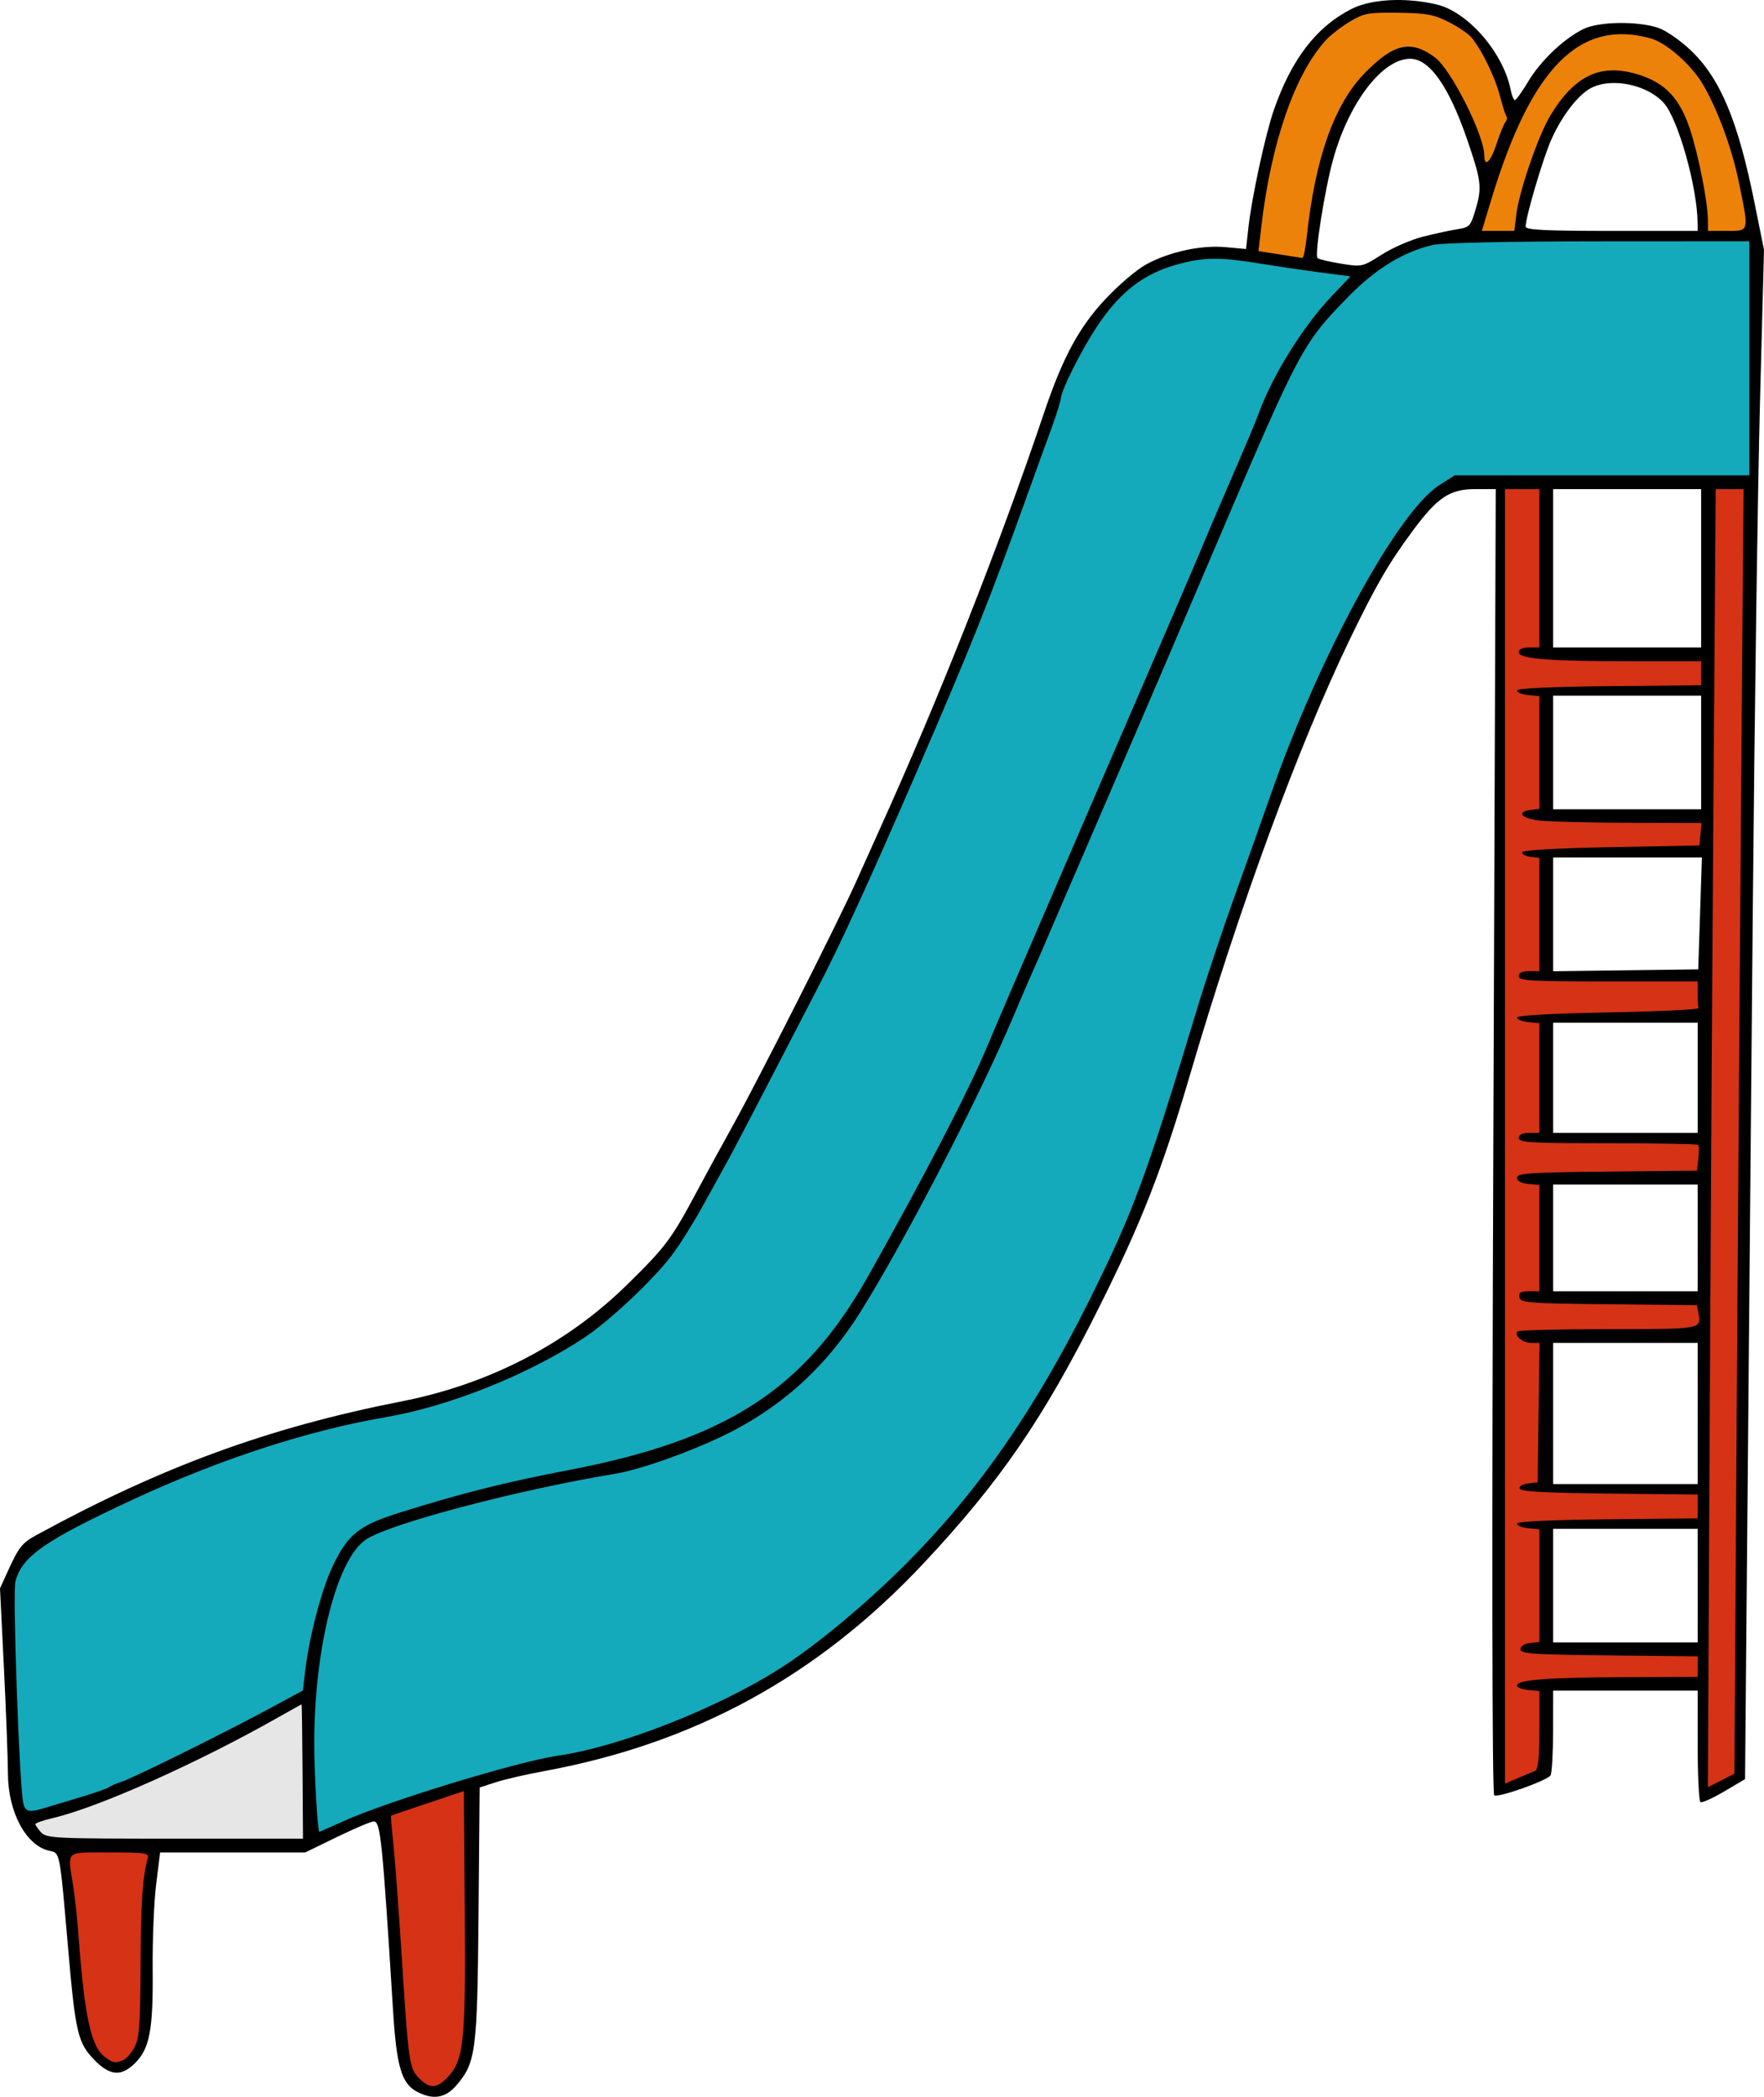
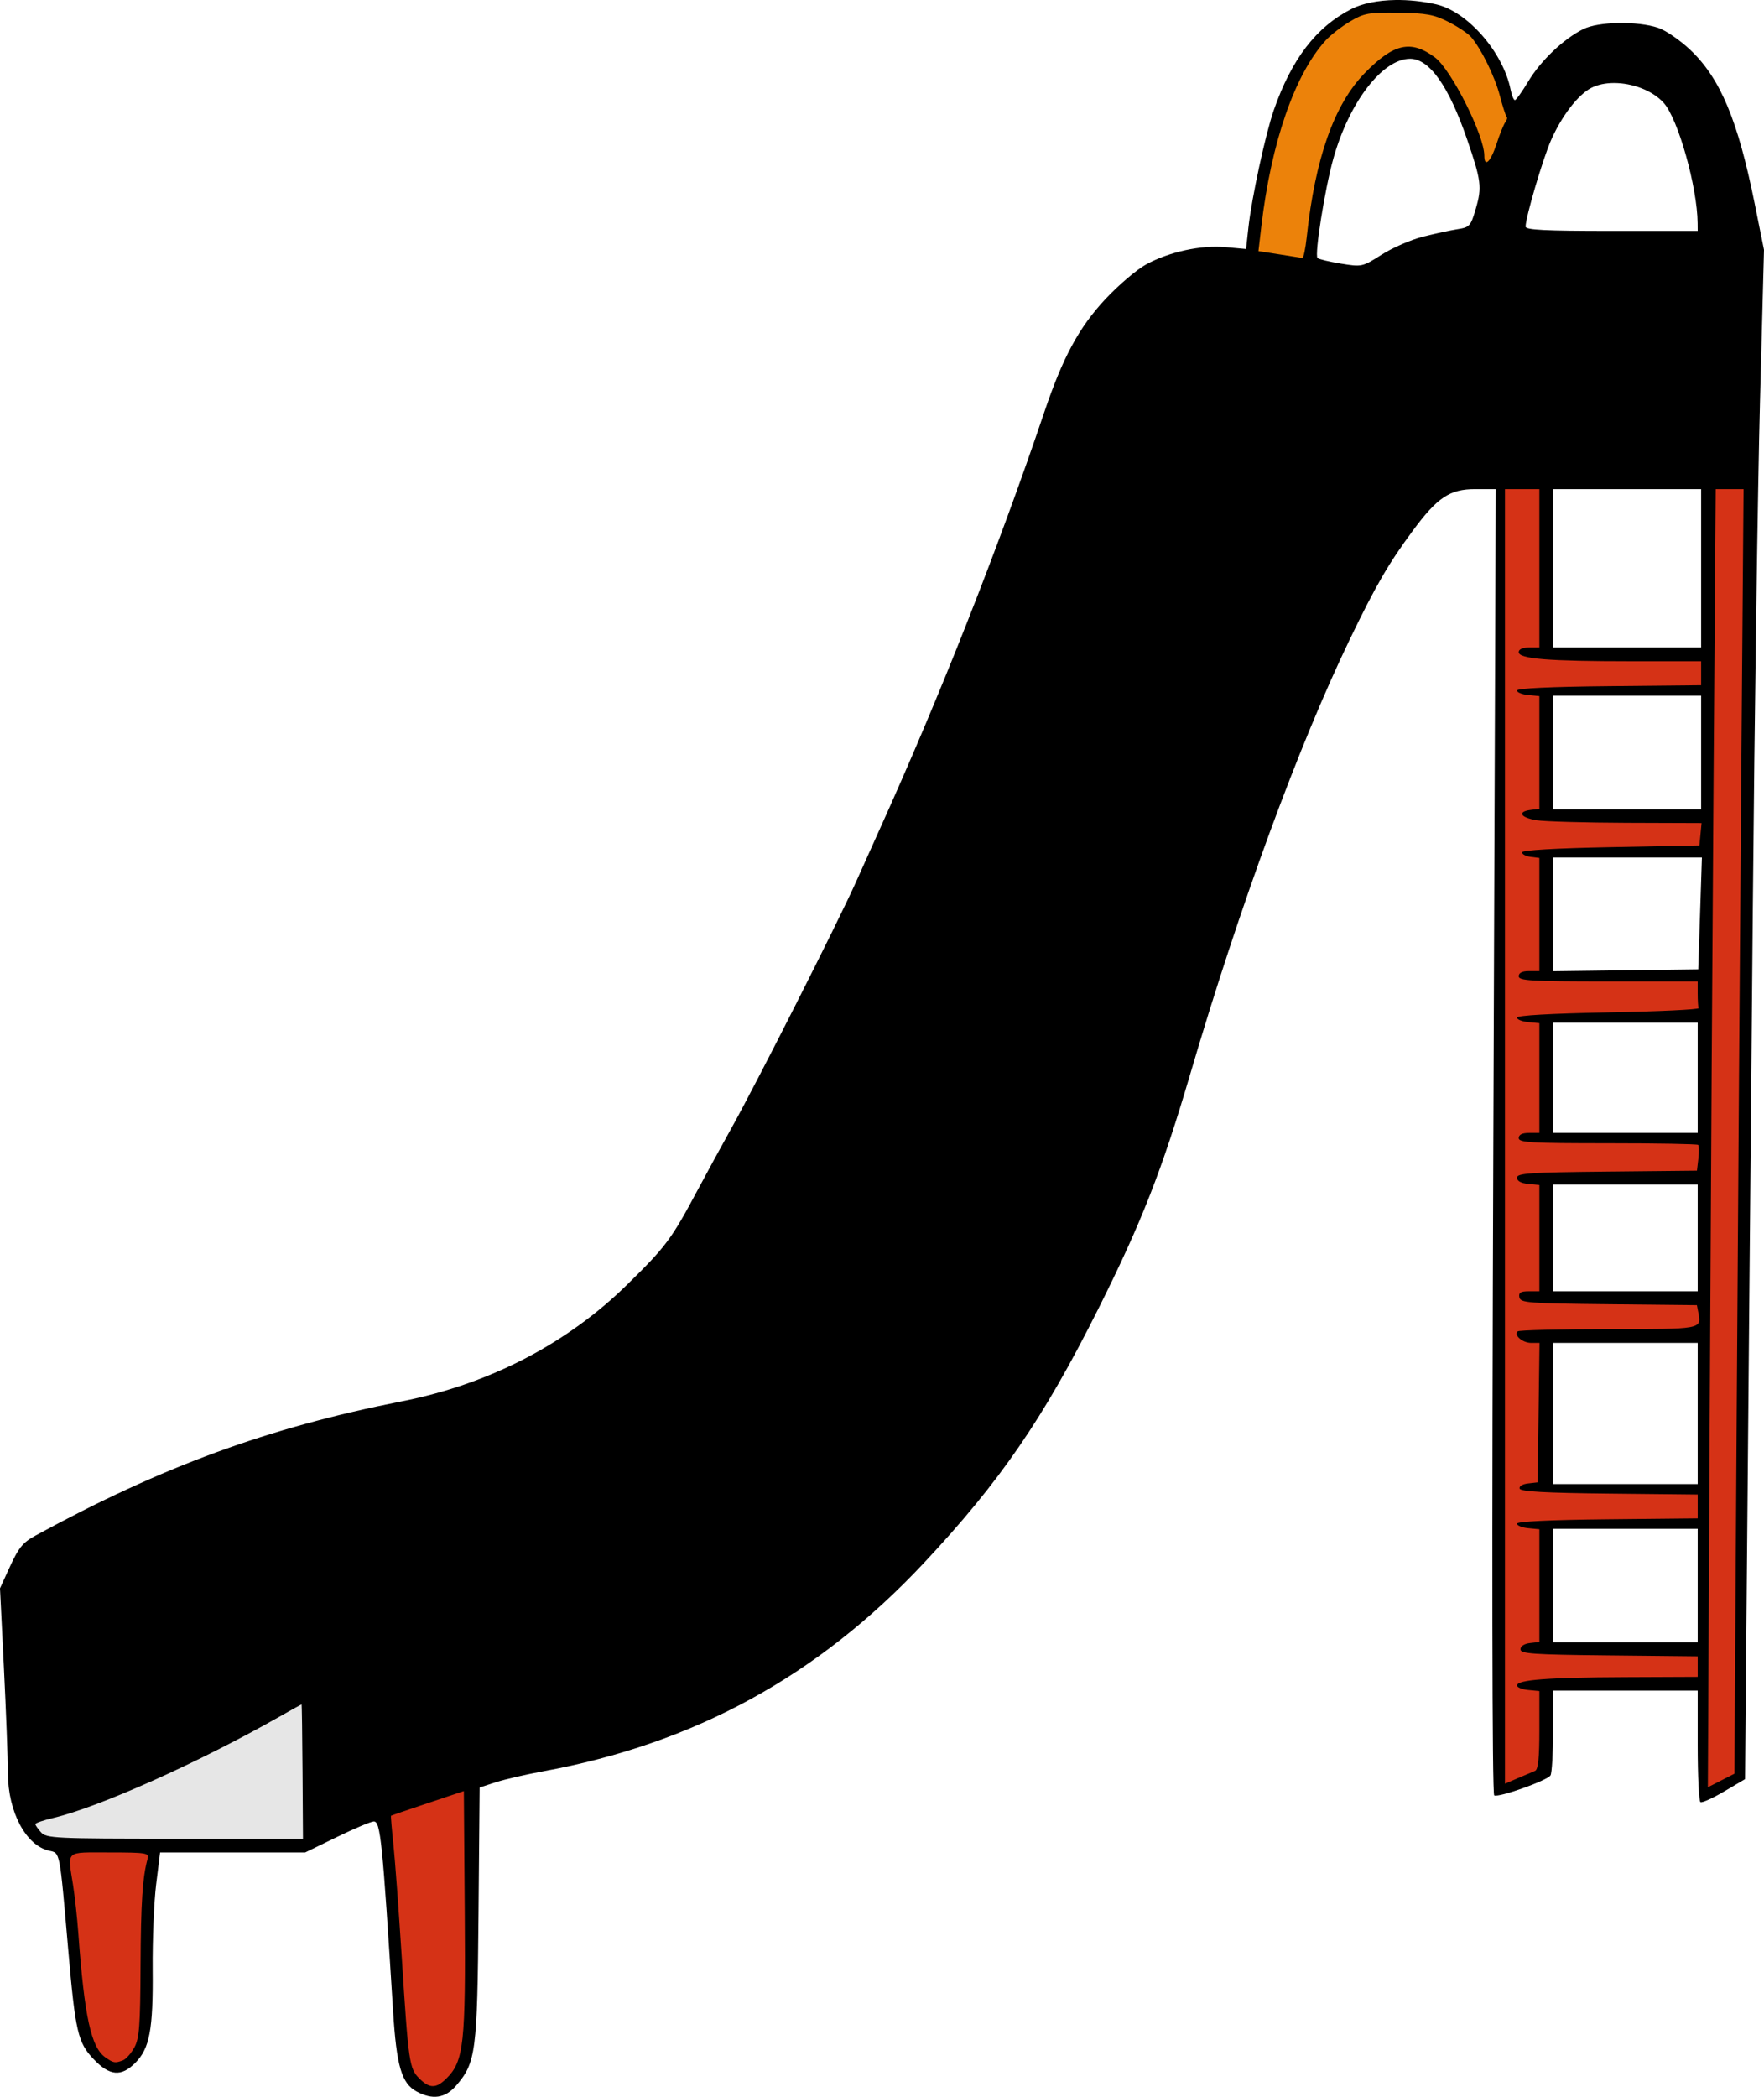
<svg xmlns="http://www.w3.org/2000/svg" version="1.1" x="0" y="0" width="384.407" height="456.786" viewBox="0, 0, 384.407, 456.786">
  <g id="Layer_1">
    <path d="M304.041,0.005 C300.322,0.066 296.933,0.723 294.542,1.938 C286.841,5.851 281.454,12.859 277.575,24.016 C275.775,29.192 272.766,43.088 272.064,49.462 L271.537,54.246 L267.107,53.845 C261.699,53.355 254.841,54.842 249.759,57.608 C247.722,58.717 243.712,62.132 240.85,65.198 C235.135,71.317 231.591,77.877 227.571,89.779 C217.569,119.388 204.719,151.92 191.512,181.071 C190.738,182.78 188.517,187.722 186.576,192.053 C182.54,201.057 165.057,235.603 159.438,245.678 C157.367,249.391 154.051,255.466 152.068,259.178 C146.287,270.003 145.166,271.511 136.726,279.803 C123.552,292.746 106.592,301.536 87.582,305.274 C58.475,310.996 35.267,319.495 7.794,334.493 C4.9,336.073 4.089,337.082 1.947,341.762 L-0,346.014 L0.855,363.346 C1.326,372.879 1.718,383.209 1.726,386.303 C1.747,394.74 5.657,402.069 10.731,403.184 C13.113,403.707 12.983,403.036 14.851,424.553 C16.42,442.628 16.96,444.968 20.399,448.584 C23.874,452.237 26.404,452.471 29.454,449.422 C32.622,446.254 33.384,442.183 33.27,429.053 C33.214,422.659 33.556,414.306 34.03,410.491 L34.891,403.553 L50.703,403.553 L66.513,403.553 L73.45,400.178 C77.266,398.322 80.871,396.803 81.461,396.803 C82.922,396.803 83.34,400.922 85.655,438.053 C86.406,450.087 87.501,453.851 90.769,455.624 C94.248,457.511 97.025,457.106 99.385,454.366 C103.719,449.335 104.013,447.085 104.281,416.914 L104.525,389.401 L108.053,388.259 C109.993,387.63 114.619,386.561 118.332,385.883 C151.342,379.852 178.256,365.133 201.346,340.483 C217.966,322.739 227.389,309.005 239.379,285.053 C248.753,266.326 253.216,254.932 259.353,234.053 C270.113,197.45 283.031,162.276 294.195,139.178 C299.85,127.477 302.614,122.717 307.916,115.553 C313.25,108.345 315.949,106.553 321.463,106.553 L325.951,106.553 L325.424,248.615 C325.089,338.93 325.158,390.839 325.614,391.121 C326.515,391.678 337.136,387.912 337.882,386.77 C338.185,386.307 338.439,381.962 338.445,377.116 L338.457,368.303 L354.207,368.303 L369.956,368.303 L369.956,380.259 C369.956,386.835 370.227,392.383 370.559,392.587 C370.89,392.792 373.212,391.749 375.719,390.27 L380.278,387.582 L380.771,332.004 C381.043,301.437 381.579,241.328 381.964,198.428 C382.348,155.528 383.056,105.578 383.536,87.428 L384.407,54.428 L382.368,44.303 C378.72,26.197 374.88,17.049 368.329,10.853 C366.104,8.749 362.952,6.588 361.326,6.052 C356.77,4.548 348.361,4.692 345.038,6.33 C340.778,8.43 335.743,13.216 333.039,17.735 C331.701,19.973 330.389,21.803 330.124,21.803 C329.86,21.803 329.441,20.784 329.191,19.538 C327.564,11.4 319.841,2.535 313.006,0.957 C310.027,0.269 306.934,-0.043 304.041,0.005 z M307.292,12.803 C311.513,12.803 315.728,18.774 319.727,30.421 C322.781,39.314 322.967,40.775 321.627,45.384 C320.5,49.262 320.277,49.514 317.632,49.927 C316.092,50.167 312.712,50.897 310.122,51.548 C307.532,52.199 303.482,53.958 301.122,55.458 C296.875,58.157 296.784,58.177 292.203,57.431 C289.657,57.017 287.364,56.468 287.109,56.211 C286.427,55.522 288.712,41.145 290.546,34.593 C293.993,22.273 301.271,12.803 307.292,12.803 z M351.688,18.085 C355.681,18.075 360.12,19.693 362.569,22.434 C365.704,25.943 369.872,40.746 369.942,48.616 L369.956,50.303 L351.206,50.303 C336.705,50.303 332.457,50.091 332.458,49.366 C332.462,47.314 336.218,34.572 338.017,30.503 C340.345,25.238 343.887,20.637 346.75,19.156 C348.152,18.431 349.874,18.09 351.688,18.085 z M338.457,106.553 L354.582,106.553 L370.707,106.553 L370.707,123.803 L370.707,141.053 L354.582,141.053 L338.457,141.053 L338.457,123.803 z M338.457,151.553 L354.582,151.553 L370.707,151.553 L370.707,163.928 L370.707,176.303 L354.582,176.303 L338.457,176.303 L338.457,163.928 z M338.457,186.803 L354.666,186.803 L370.876,186.803 L370.475,198.991 L370.074,211.178 L354.265,211.38 L338.457,211.582 L338.457,199.193 z M338.457,222.803 L354.207,222.803 L369.957,222.803 L369.957,234.803 L369.957,246.803 L354.207,246.803 L338.457,246.803 L338.457,234.803 z M338.457,258.053 L354.207,258.053 L369.957,258.053 L369.957,269.678 L369.957,281.303 L354.207,281.303 L338.457,281.303 L338.457,269.678 z M338.457,292.553 L354.207,292.553 L369.957,292.553 L369.957,307.928 L369.957,323.303 L354.207,323.303 L338.457,323.303 L338.457,307.928 z M338.457,333.053 L354.207,333.053 L369.957,333.053 L369.957,345.428 L369.957,357.803 L354.207,357.803 L338.457,357.803 L338.457,345.428 z" fill="#000000" id="path424072" />
    <path d="M97.322,452.756 C101.08,448.998 101.494,445.209 101.279,416.52 L101.082,390.187 L93.207,392.816 C88.875,394.262 85.275,395.498 85.206,395.562 C85.137,395.626 85.368,398.379 85.72,401.678 C86.071,404.978 86.896,416.116 87.553,426.428 C89.016,449.397 89.192,450.607 91.384,452.799 C93.609,455.024 95.064,455.014 97.322,452.756 z" fill="#D53216" id="path424070" />
    <path d="M26.798,448.837 C27.466,448.581 28.586,447.316 29.287,446.025 C30.361,444.047 30.572,441.264 30.629,428.303 C30.691,414.462 31.064,408.839 32.187,404.866 C32.525,403.67 31.786,403.553 23.882,403.553 C14.041,403.553 14.712,402.952 15.923,410.678 C16.311,413.153 16.827,417.878 17.07,421.178 C18.412,439.432 19.848,446.017 22.963,448.198 C24.735,449.439 25.079,449.497 26.798,448.837 z" fill="#D53216" id="path424068" />
    <path d="M65.928,385.932 C65.875,377.891 65.78,371.31 65.716,371.307 C65.653,371.305 63.459,372.52 60.841,374.006 C43.303,383.965 21.573,393.692 11.644,396.027 C9.478,396.536 7.707,397.146 7.707,397.382 C7.707,397.617 8.265,398.427 8.948,399.182 C10.108,400.464 12.013,400.553 38.107,400.553 L66.025,400.553 z" fill="#E6E6E6" id="path424066" />
-     <path d="M74.889,396.723 C84.384,392.417 112.905,383.713 121.589,382.47 C134.977,380.554 156.37,372.145 170.081,363.409 C177.727,358.538 188.454,349.644 197.141,340.973 C212.916,325.227 225.375,307.361 237.382,283.265 C246.922,264.12 249.83,256.259 260.858,219.803 C262.792,213.41 266.506,202.272 269.11,195.053 C271.715,187.835 275.198,178.047 276.851,173.303 C287.44,142.905 304.544,111.486 313.666,105.677 L317,103.553 L349.103,103.553 L381.206,103.553 L381.206,78.053 L381.206,52.553 L348.394,52.572 C328.835,52.583 314.241,52.899 312.263,53.355 C305.91,54.819 299.82,58.526 293.978,64.484 C283.874,74.788 283.288,75.885 265.243,118.178 C253.611,145.441 251.851,149.555 248.236,157.928 C246.811,161.228 243.032,170.003 239.837,177.428 C236.642,184.853 232.928,193.46 231.584,196.553 C230.24,199.647 228.571,203.528 227.876,205.178 C227.18,206.828 225.998,209.528 225.249,211.178 C224.5,212.828 222.465,217.553 220.726,221.678 C213.428,238.992 197.042,270.621 187.505,285.803 C180.481,296.984 171.742,305.245 160.552,311.281 C153.059,315.322 140.247,320.046 133.984,321.075 C113.277,324.479 85.7,331.709 79.969,335.236 C73.544,339.191 68.528,358.541 68.481,379.553 C68.467,386.058 69.205,399.053 69.589,399.053 C69.677,399.053 72.062,398.005 74.889,396.723 z" fill="#14AABB" id="path424064" />
-     <path d="M9.657,393.882 C10.853,393.513 14.363,392.458 17.457,391.539 C20.55,390.62 23.419,389.613 23.832,389.302 C24.244,388.991 25.425,388.483 26.457,388.172 C28.737,387.485 48.867,377.525 58.792,372.172 L66.002,368.284 L66.505,363.981 C67.352,356.723 70.039,346.422 72.386,341.435 C75.781,334.22 78.117,332.341 87.257,329.473 C100.461,325.329 110.28,322.856 123.582,320.323 C158.297,313.713 175.238,302.772 189.228,277.928 C201.228,256.617 211.003,237.785 214.95,228.376 C215.976,225.93 217.978,221.228 219.398,217.928 C226.31,201.866 238.91,172.671 248.855,149.678 C254.921,135.653 260.65,122.322 261.588,120.053 C262.525,117.784 264.312,113.566 265.558,110.678 C272.236,95.209 273.402,92.455 274.303,90.014 C277.417,81.572 283.976,71.063 290.259,64.448 L294.277,60.218 L287.679,59.346 C284.051,58.866 278.069,57.985 274.387,57.388 C265.885,56.01 262.597,56.023 257.095,57.456 C247.107,60.058 241.015,66.038 233.841,80.284 C232.392,83.161 231.206,86.002 231.206,86.595 C231.206,87.189 230.234,90.32 229.045,93.552 C227.856,96.784 225.795,102.466 224.466,106.178 C215.865,130.193 211.675,140.697 199.483,168.803 C189.265,192.36 182.852,206.33 177.989,215.626 C176.032,219.367 171.295,228.503 167.461,235.928 C163.627,243.353 159.652,250.947 158.626,252.803 C157.601,254.66 155.082,259.216 153.028,262.928 C150.975,266.641 147.957,271.429 146.321,273.569 C142.232,278.917 132.754,287.821 127.332,291.407 C115.147,299.466 97.91,306.366 84.048,308.733 C67.066,311.633 47.699,317.955 28.707,326.799 C9.692,335.652 4.852,339.029 3.368,344.47 C2.717,346.859 4.219,389.223 5.084,392.866 C5.523,394.711 6.365,394.898 9.657,393.882 z" fill="#14AABB" id="path424062" />
    <path d="M378.459,308.164 C378.734,265.134 379.183,202.169 379.456,168.241 L379.953,106.553 L376.92,106.553 L373.888,106.553 L373.439,166.741 C373.192,199.844 372.806,263.473 372.582,308.139 L372.174,389.35 L375.067,387.875 L377.959,386.399 z" fill="#D53216" id="path424060" />
    <path d="M334.519,385.78 C335.191,385.502 335.457,382.987 335.457,376.896 L335.457,368.398 L333.019,368.163 C331.678,368.034 330.582,367.591 330.582,367.178 C330.582,365.947 337.17,365.438 354.019,365.369 L369.957,365.303 L369.957,363.066 L369.957,360.829 L350.644,360.628 C334.066,360.457 331.332,360.269 331.332,359.303 C331.332,358.634 332.166,358.082 333.394,357.941 L335.457,357.704 L335.457,345.426 L335.457,333.148 L333.019,332.913 C331.678,332.784 330.582,332.341 330.582,331.928 C330.582,331.452 337.777,331.105 350.269,330.978 L369.957,330.779 L369.957,328.179 L369.957,325.579 L350.706,325.379 C336.755,325.233 331.375,324.935 331.162,324.295 C330.993,323.789 331.767,323.309 332.975,323.17 L335.082,322.929 L335.284,307.741 L335.487,292.554 L333.689,292.554 C331.815,292.554 329.856,290.904 330.713,290.047 C330.984,289.775 339.897,289.554 350.519,289.554 C370.937,289.554 370.79,289.579 370.112,286.032 L369.786,284.329 L350.569,284.129 C332.955,283.945 331.33,283.819 331.099,282.616 C330.903,281.596 331.36,281.304 333.151,281.304 L335.456,281.304 L335.456,269.726 L335.456,258.149 L333.019,257.914 C331.457,257.763 330.581,257.275 330.581,256.554 C330.581,255.588 333.349,255.401 350.188,255.229 L369.795,255.029 L370.103,252.393 C370.272,250.944 370.252,249.599 370.058,249.406 C369.865,249.212 360.988,249.054 350.331,249.054 C333.609,249.054 330.956,248.9 330.956,247.929 C330.956,247.179 331.706,246.804 333.206,246.804 L335.456,246.804 L335.456,234.851 L335.456,222.899 L333.019,222.664 C331.678,222.534 330.581,222.091 330.581,221.679 C330.581,221.207 337.956,220.79 350.456,220.554 C361.388,220.347 370.247,219.926 370.144,219.616 C370.041,219.307 369.956,217.872 369.956,216.429 L369.956,213.804 L350.456,213.804 C333.623,213.804 330.956,213.65 330.956,212.679 C330.956,211.929 331.706,211.554 333.206,211.554 L335.456,211.554 L335.456,199.229 L335.456,186.903 L333.558,186.666 C332.514,186.536 331.67,186.091 331.682,185.679 C331.696,185.209 338.914,184.789 351.018,184.554 L370.331,184.179 L370.566,181.741 L370.801,179.304 L354.441,179.248 C345.443,179.218 336.634,178.965 334.866,178.686 C331.332,178.129 330.567,176.815 333.558,176.441 L335.456,176.204 L335.456,163.927 L335.456,151.649 L333.019,151.414 C331.678,151.285 330.581,150.841 330.581,150.429 C330.581,149.953 337.902,149.606 350.644,149.479 L370.706,149.279 L370.706,146.667 L370.706,144.054 L355.441,144.054 C337.424,144.054 330.956,143.53 330.956,142.072 C330.956,141.441 331.811,141.054 333.206,141.054 L335.456,141.054 L335.456,123.804 L335.456,106.554 L331.706,106.554 L327.956,106.554 L327.956,247.564 L327.956,388.574 L330.769,387.371 C332.316,386.709 334.003,385.993 334.519,385.78 z" fill="#D53216" id="path424058" />
    <path d="M284.763,51.616 C286.587,34.508 290.738,22.767 297.369,15.956 C303.702,9.452 307.456,8.611 312.708,12.519 C316.247,15.152 323.456,29.488 323.456,33.893 C323.456,36.594 324.844,35.277 326.12,31.366 C326.827,29.2 327.695,27.06 328.049,26.609 C328.404,26.159 328.523,25.619 328.313,25.41 C328.105,25.201 327.446,23.16 326.851,20.874 C325.754,16.664 322.768,10.582 320.547,8.035 C319.878,7.268 317.66,5.793 315.617,4.757 C312.483,3.168 310.782,2.858 304.742,2.776 C298.24,2.687 297.271,2.862 294.206,4.674 C292.35,5.771 289.958,7.628 288.89,8.799 C282.15,16.191 277,31.074 274.869,49.319 L274.239,54.71 L278.785,55.411 C281.286,55.797 283.541,56.155 283.797,56.208 C284.053,56.26 284.488,54.194 284.763,51.616 z" fill="#EC820A" id="path424040" />
-     <path d="M330.433,46.741 C331.061,41.603 335.203,29.55 337.843,25.178 C343.154,16.382 348.841,13.724 356.986,16.23 C362.887,18.046 366.076,21.431 368.307,28.248 C370.165,33.926 372.138,43.917 372.18,47.866 L372.206,50.303 L376.331,50.303 C381.238,50.303 381.159,50.614 378.969,39.869 C377.453,32.431 374.332,23.907 371.108,18.407 C368.595,14.119 363.15,9.316 359.722,8.364 C344.243,4.066 333.715,14.684 325.016,43.366 L322.912,50.303 L326.455,50.303 L329.997,50.303 z" fill="#EC820A" id="path424038" />
  </g>
</svg>